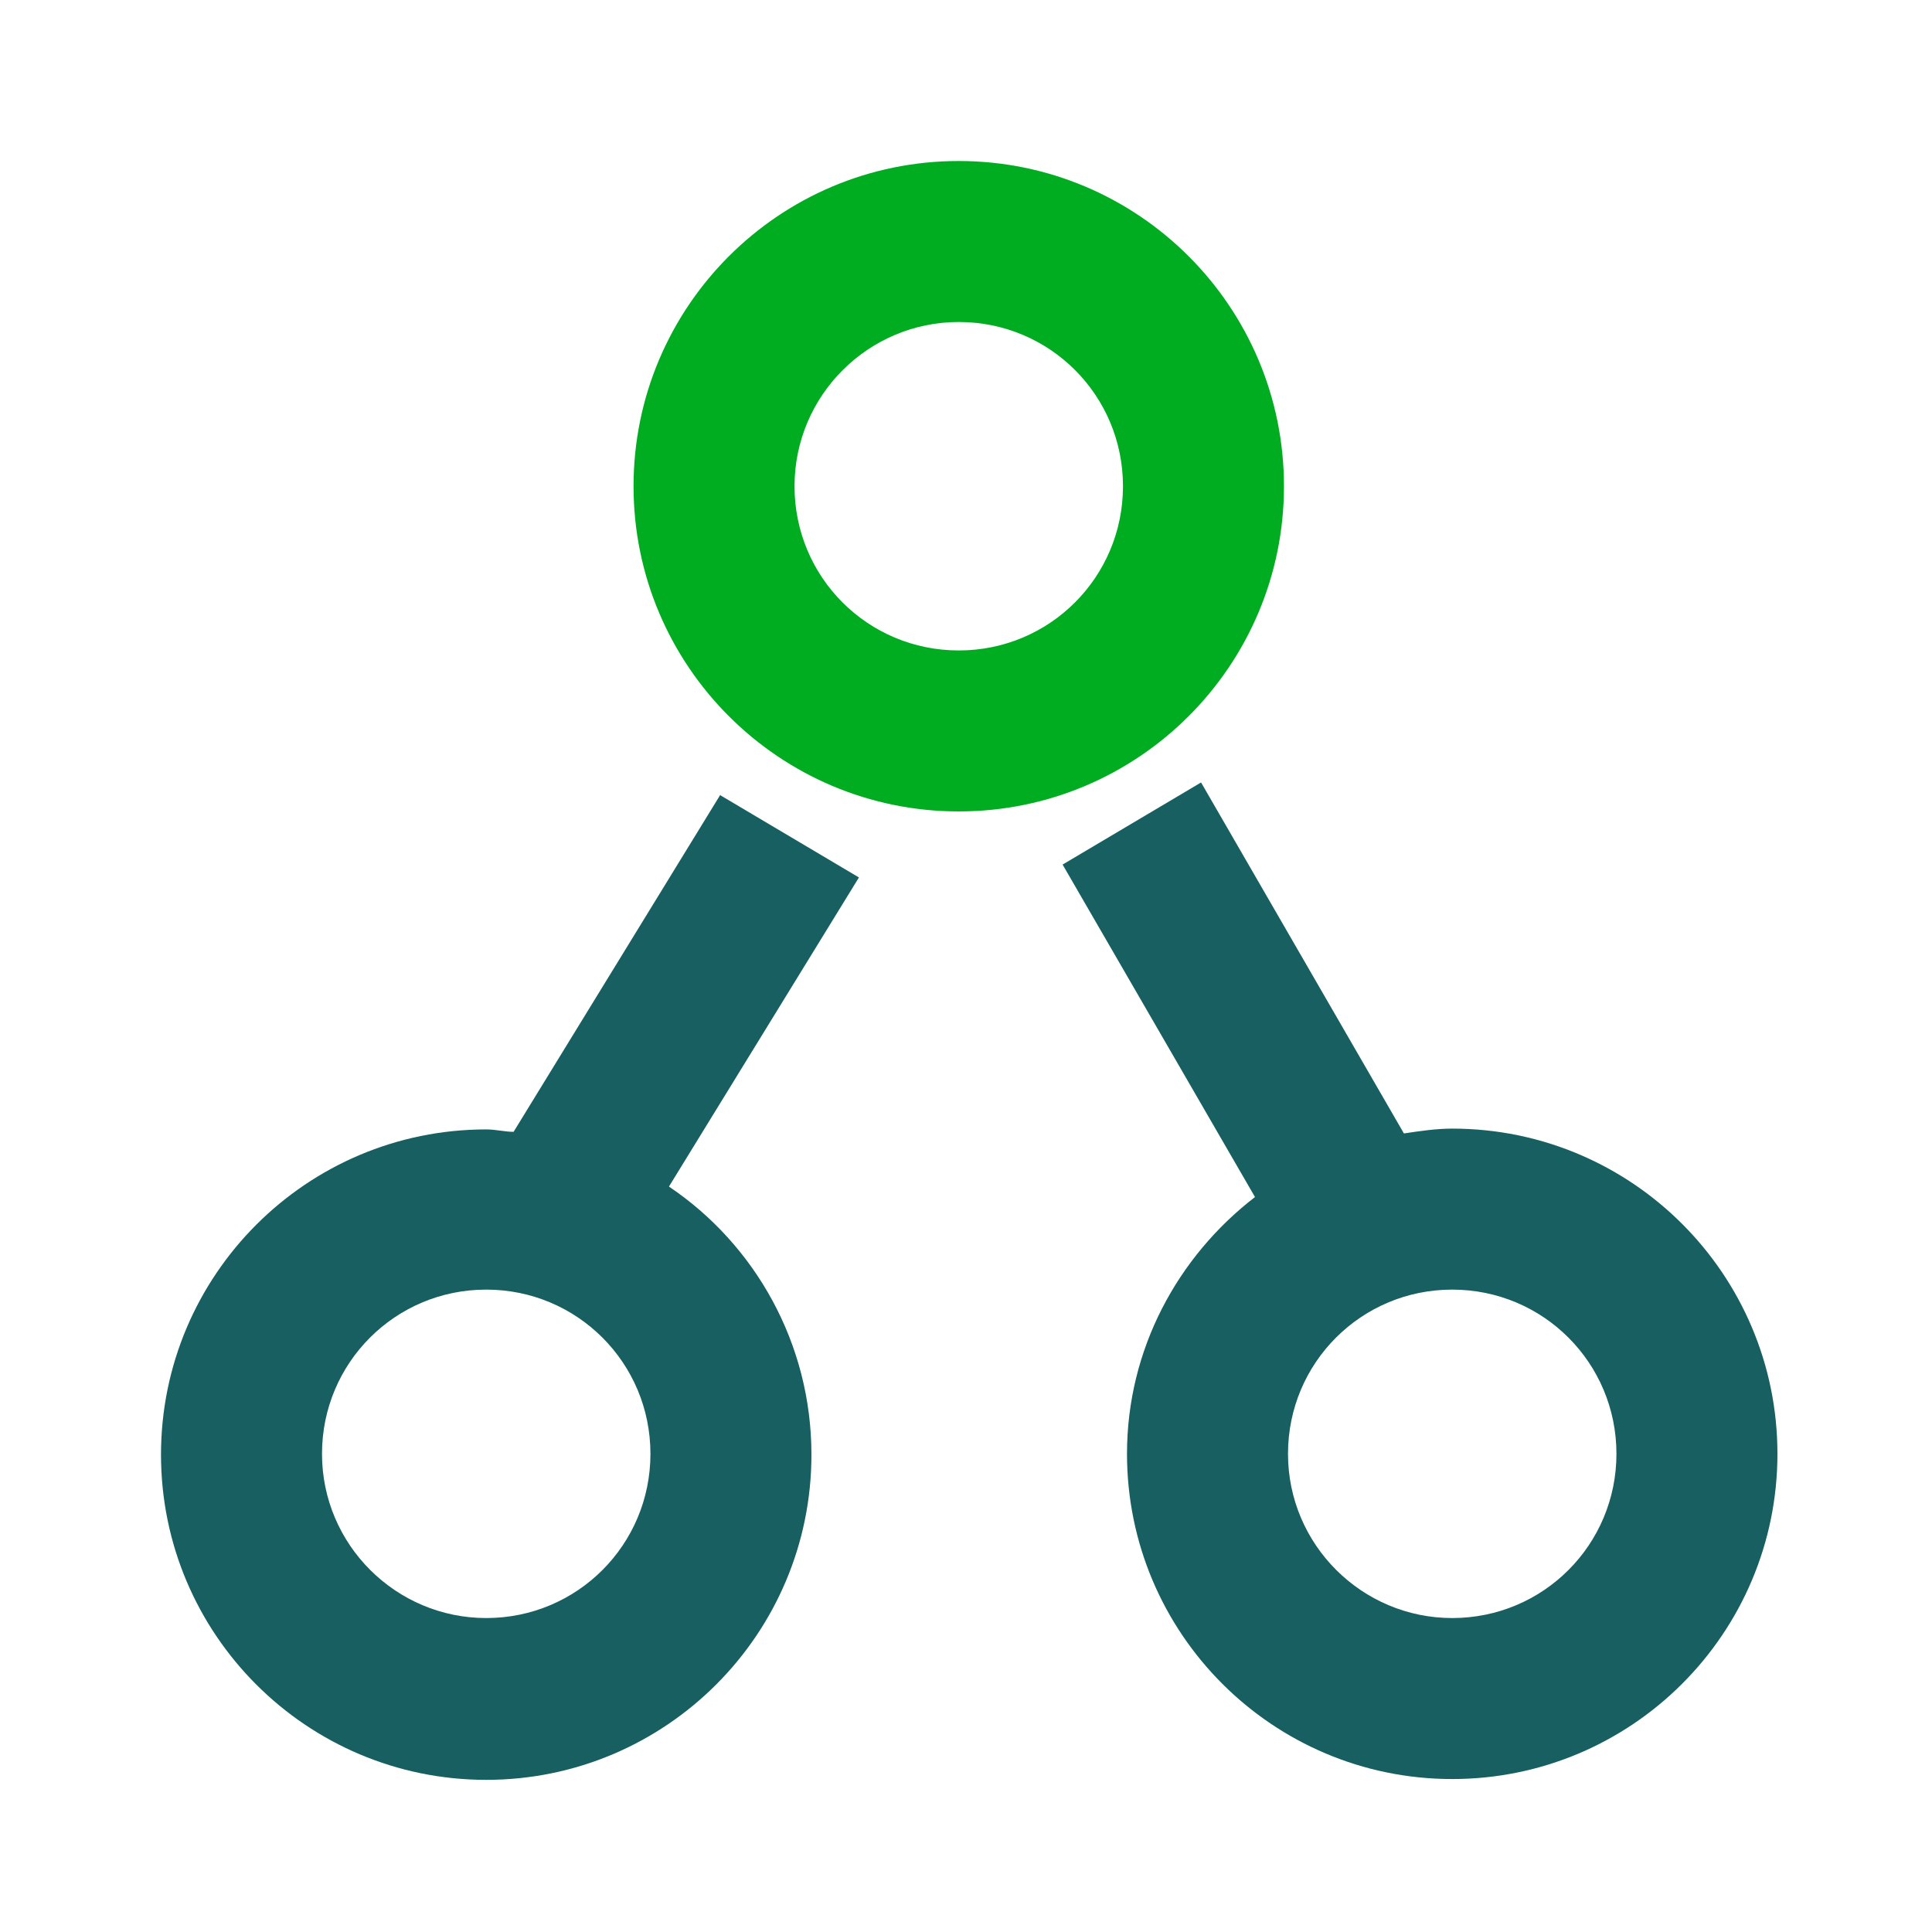
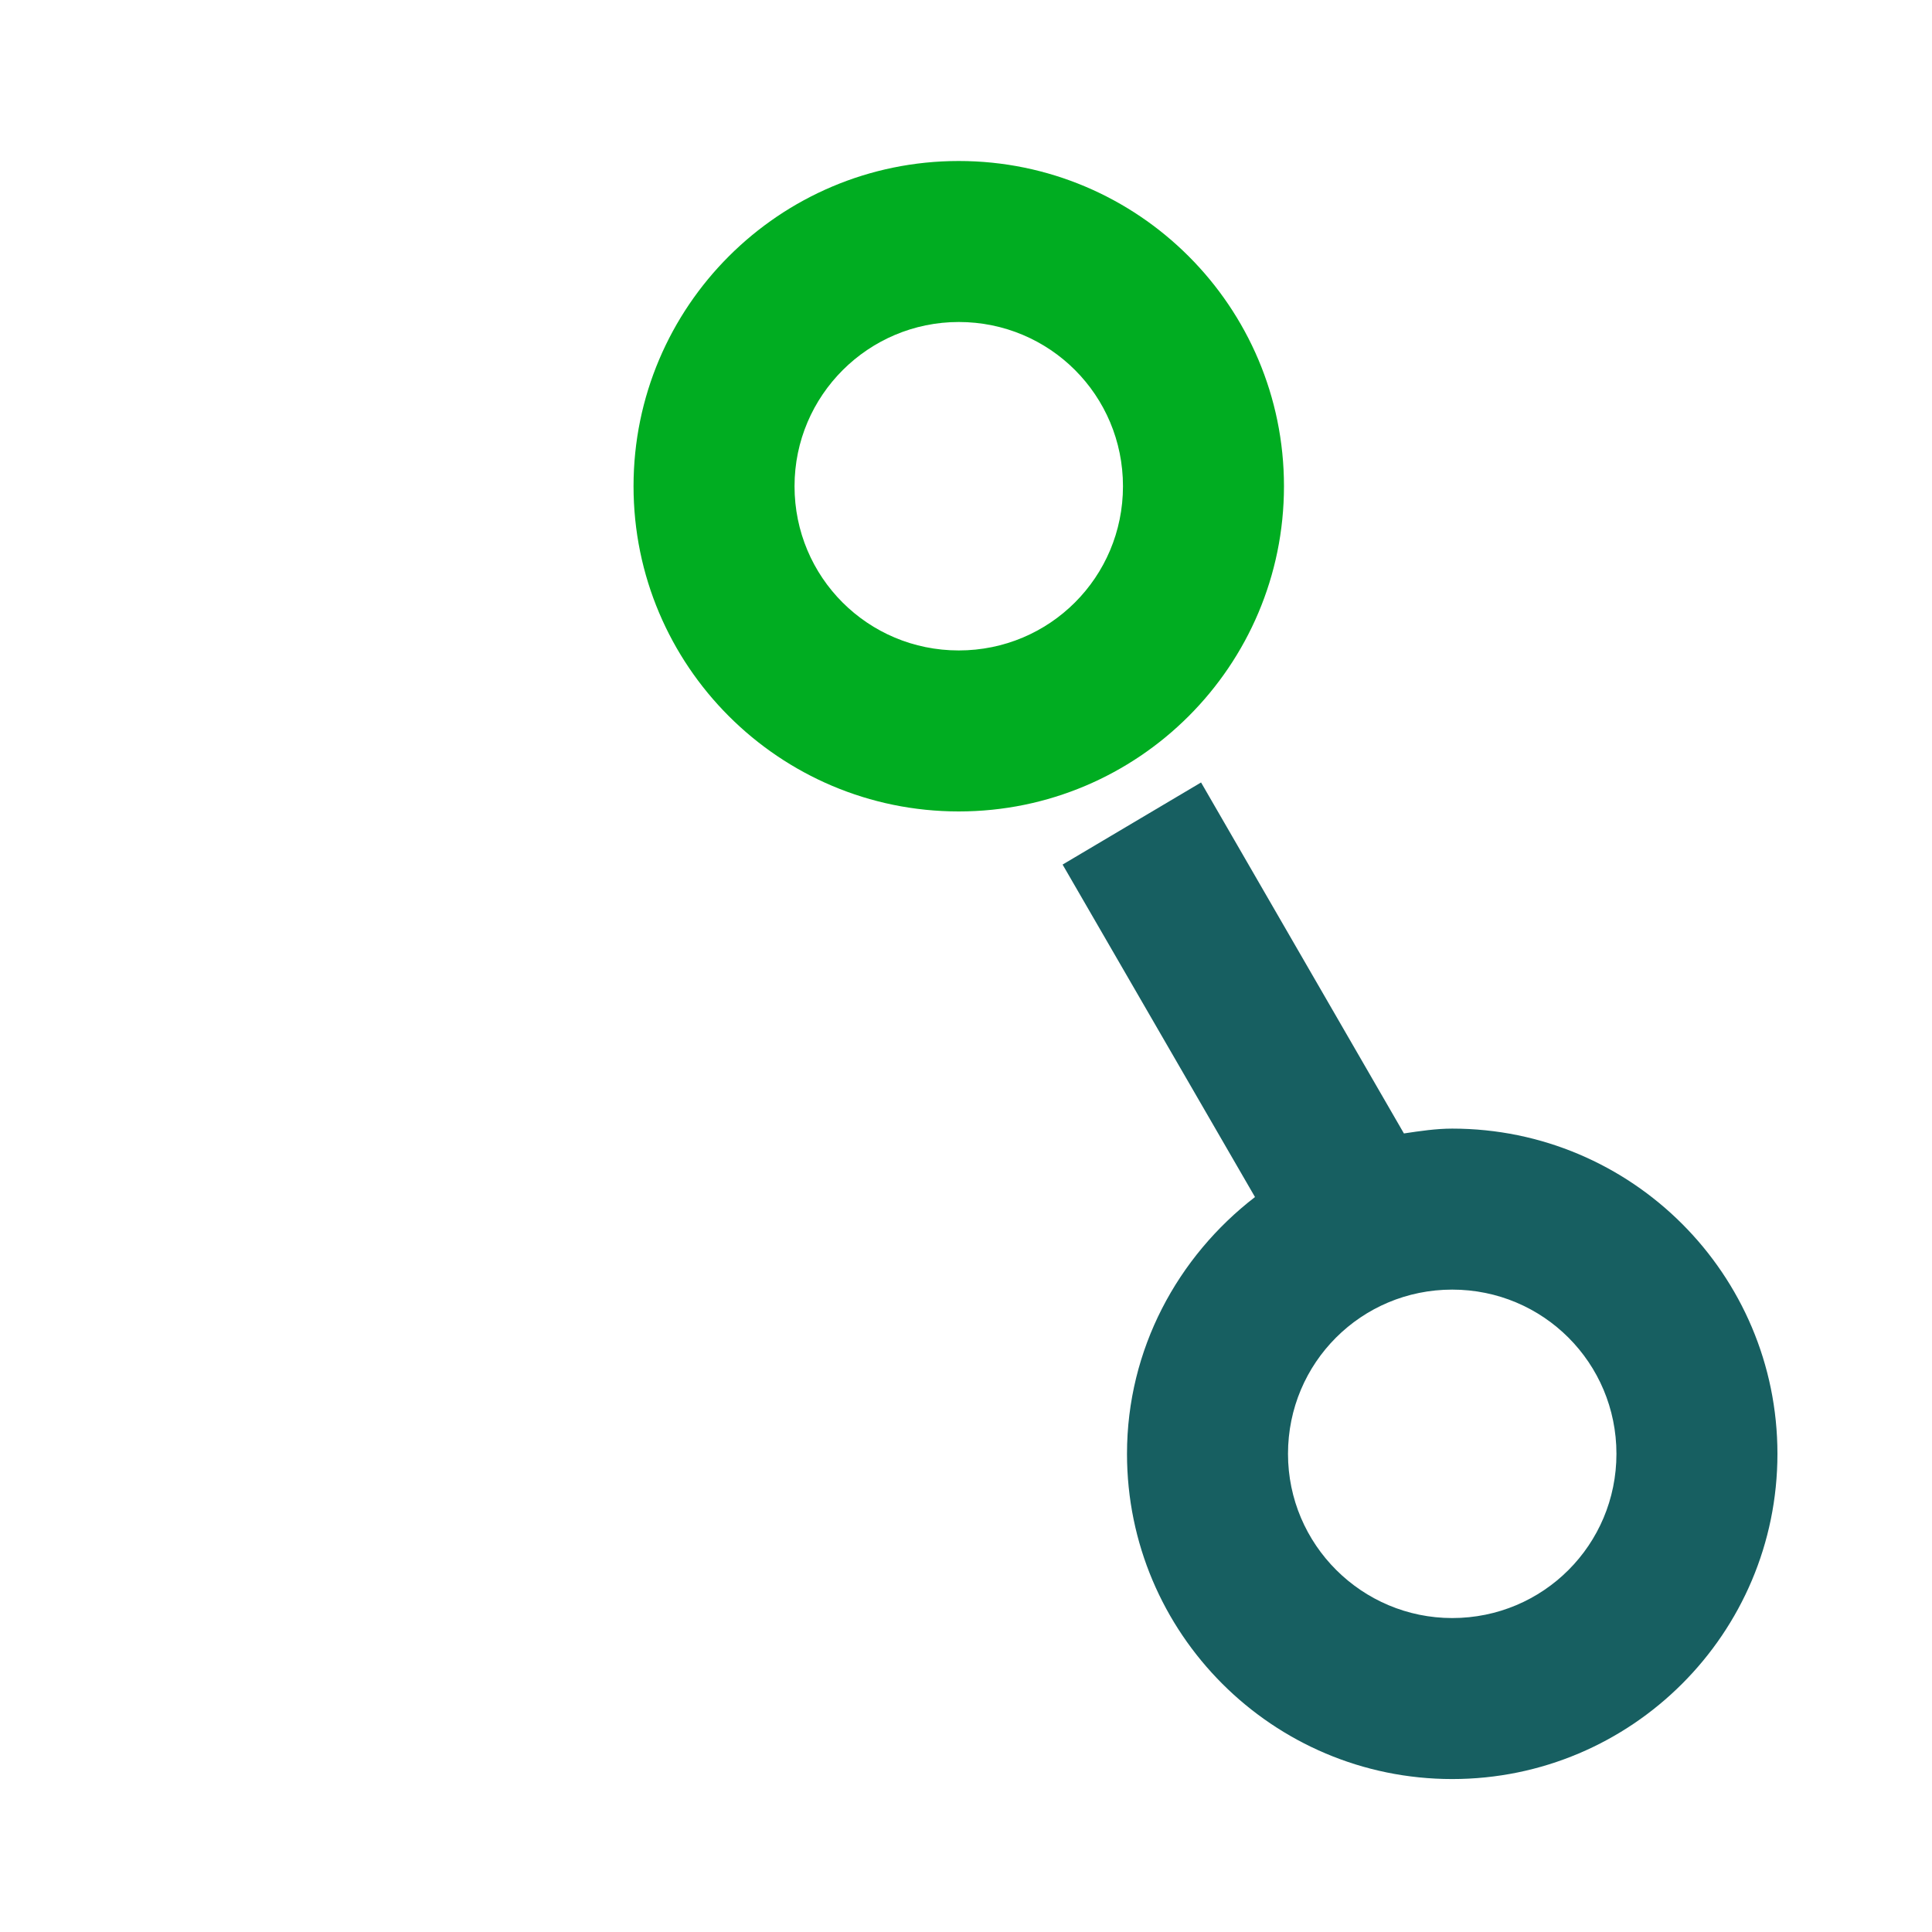
<svg xmlns="http://www.w3.org/2000/svg" width="24" height="24" viewBox="0 0 24 24" fill="none">
  <g id=" 225">
    <g id="Group">
      <path id="Vector" d="M11.91 10.08C9.68 10.08 7.87 8.27 7.87 6.04C7.87 3.81 9.68 2 11.91 2C14.14 2 15.95 3.81 15.95 6.04C15.95 8.27 14.14 10.08 11.91 10.08ZM11.91 4C10.79 4 9.87 4.91 9.87 6.04C9.87 7.17 10.78 8.08 11.91 8.08C13.04 8.08 13.95 7.17 13.95 6.04C13.95 4.91 13.04 4 11.91 4Z" fill="#00AD21" />
      <g id="Group_2">
        <path id="Vector_2" d="M18.04 14.02C17.84 14.02 17.64 14.05 17.44 14.08L14.92 9.72L13.2 10.74L15.59 14.87C14.63 15.61 14 16.76 14 18.06C14 20.29 15.81 22.1 18.04 22.1C20.27 22.1 22.08 20.29 22.08 18.06C22.08 15.83 20.27 14.02 18.04 14.02ZM18.04 20.1C16.92 20.1 16 19.19 16 18.06C16 16.93 16.91 16.02 18.04 16.02C19.17 16.02 20.08 16.93 20.08 18.06C20.08 19.19 19.17 20.1 18.04 20.1Z" fill="#175F61" />
-         <path id="Vector_3" d="M8.95 9.87L6.38 14.06C6.27 14.06 6.16 14.03 6.04 14.03C3.81 14.03 2 15.84 2 18.07C2 20.3 3.81 22.11 6.04 22.11C8.27 22.11 10.08 20.3 10.08 18.07C10.08 16.69 9.38 15.46 8.31 14.74L10.67 10.9L8.95 9.88V9.87ZM6.04 20.1C4.92 20.1 4 19.19 4 18.06C4 16.93 4.91 16.02 6.04 16.02C7.17 16.02 8.08 16.93 8.08 18.06C8.08 19.19 7.17 20.1 6.04 20.1Z" fill="#175F61" />
      </g>
    </g>
  </g>
</svg>